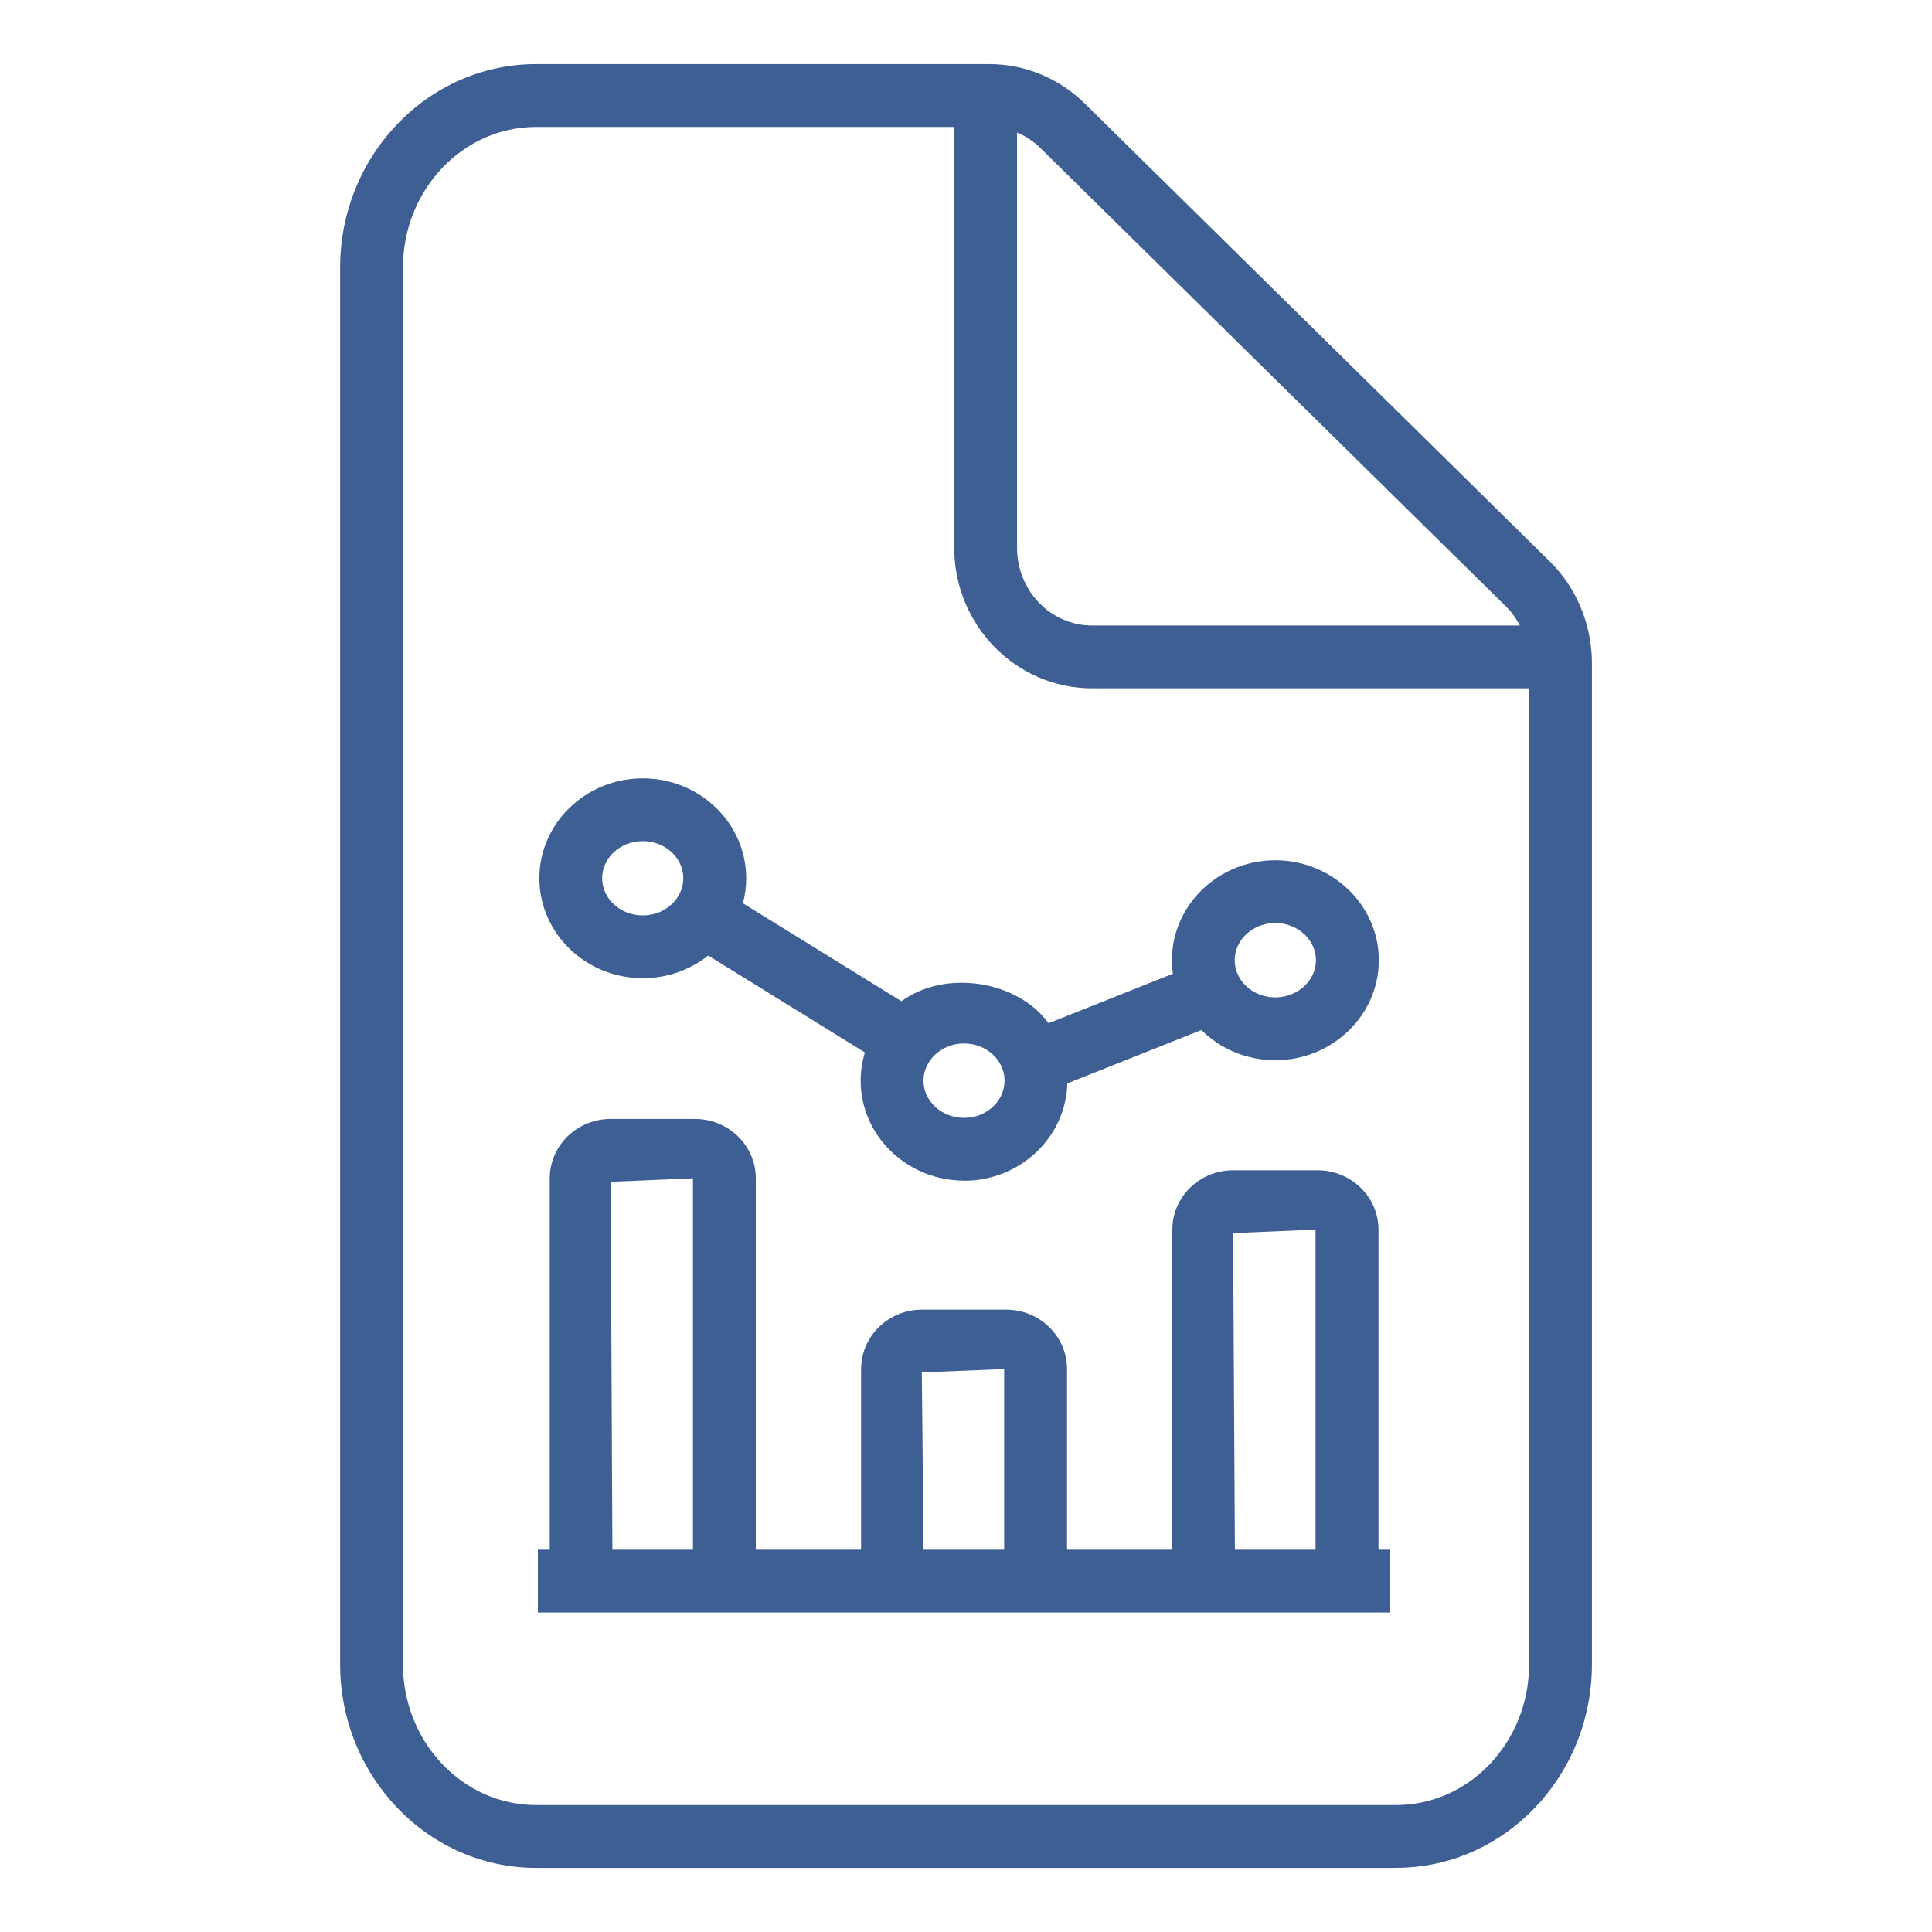
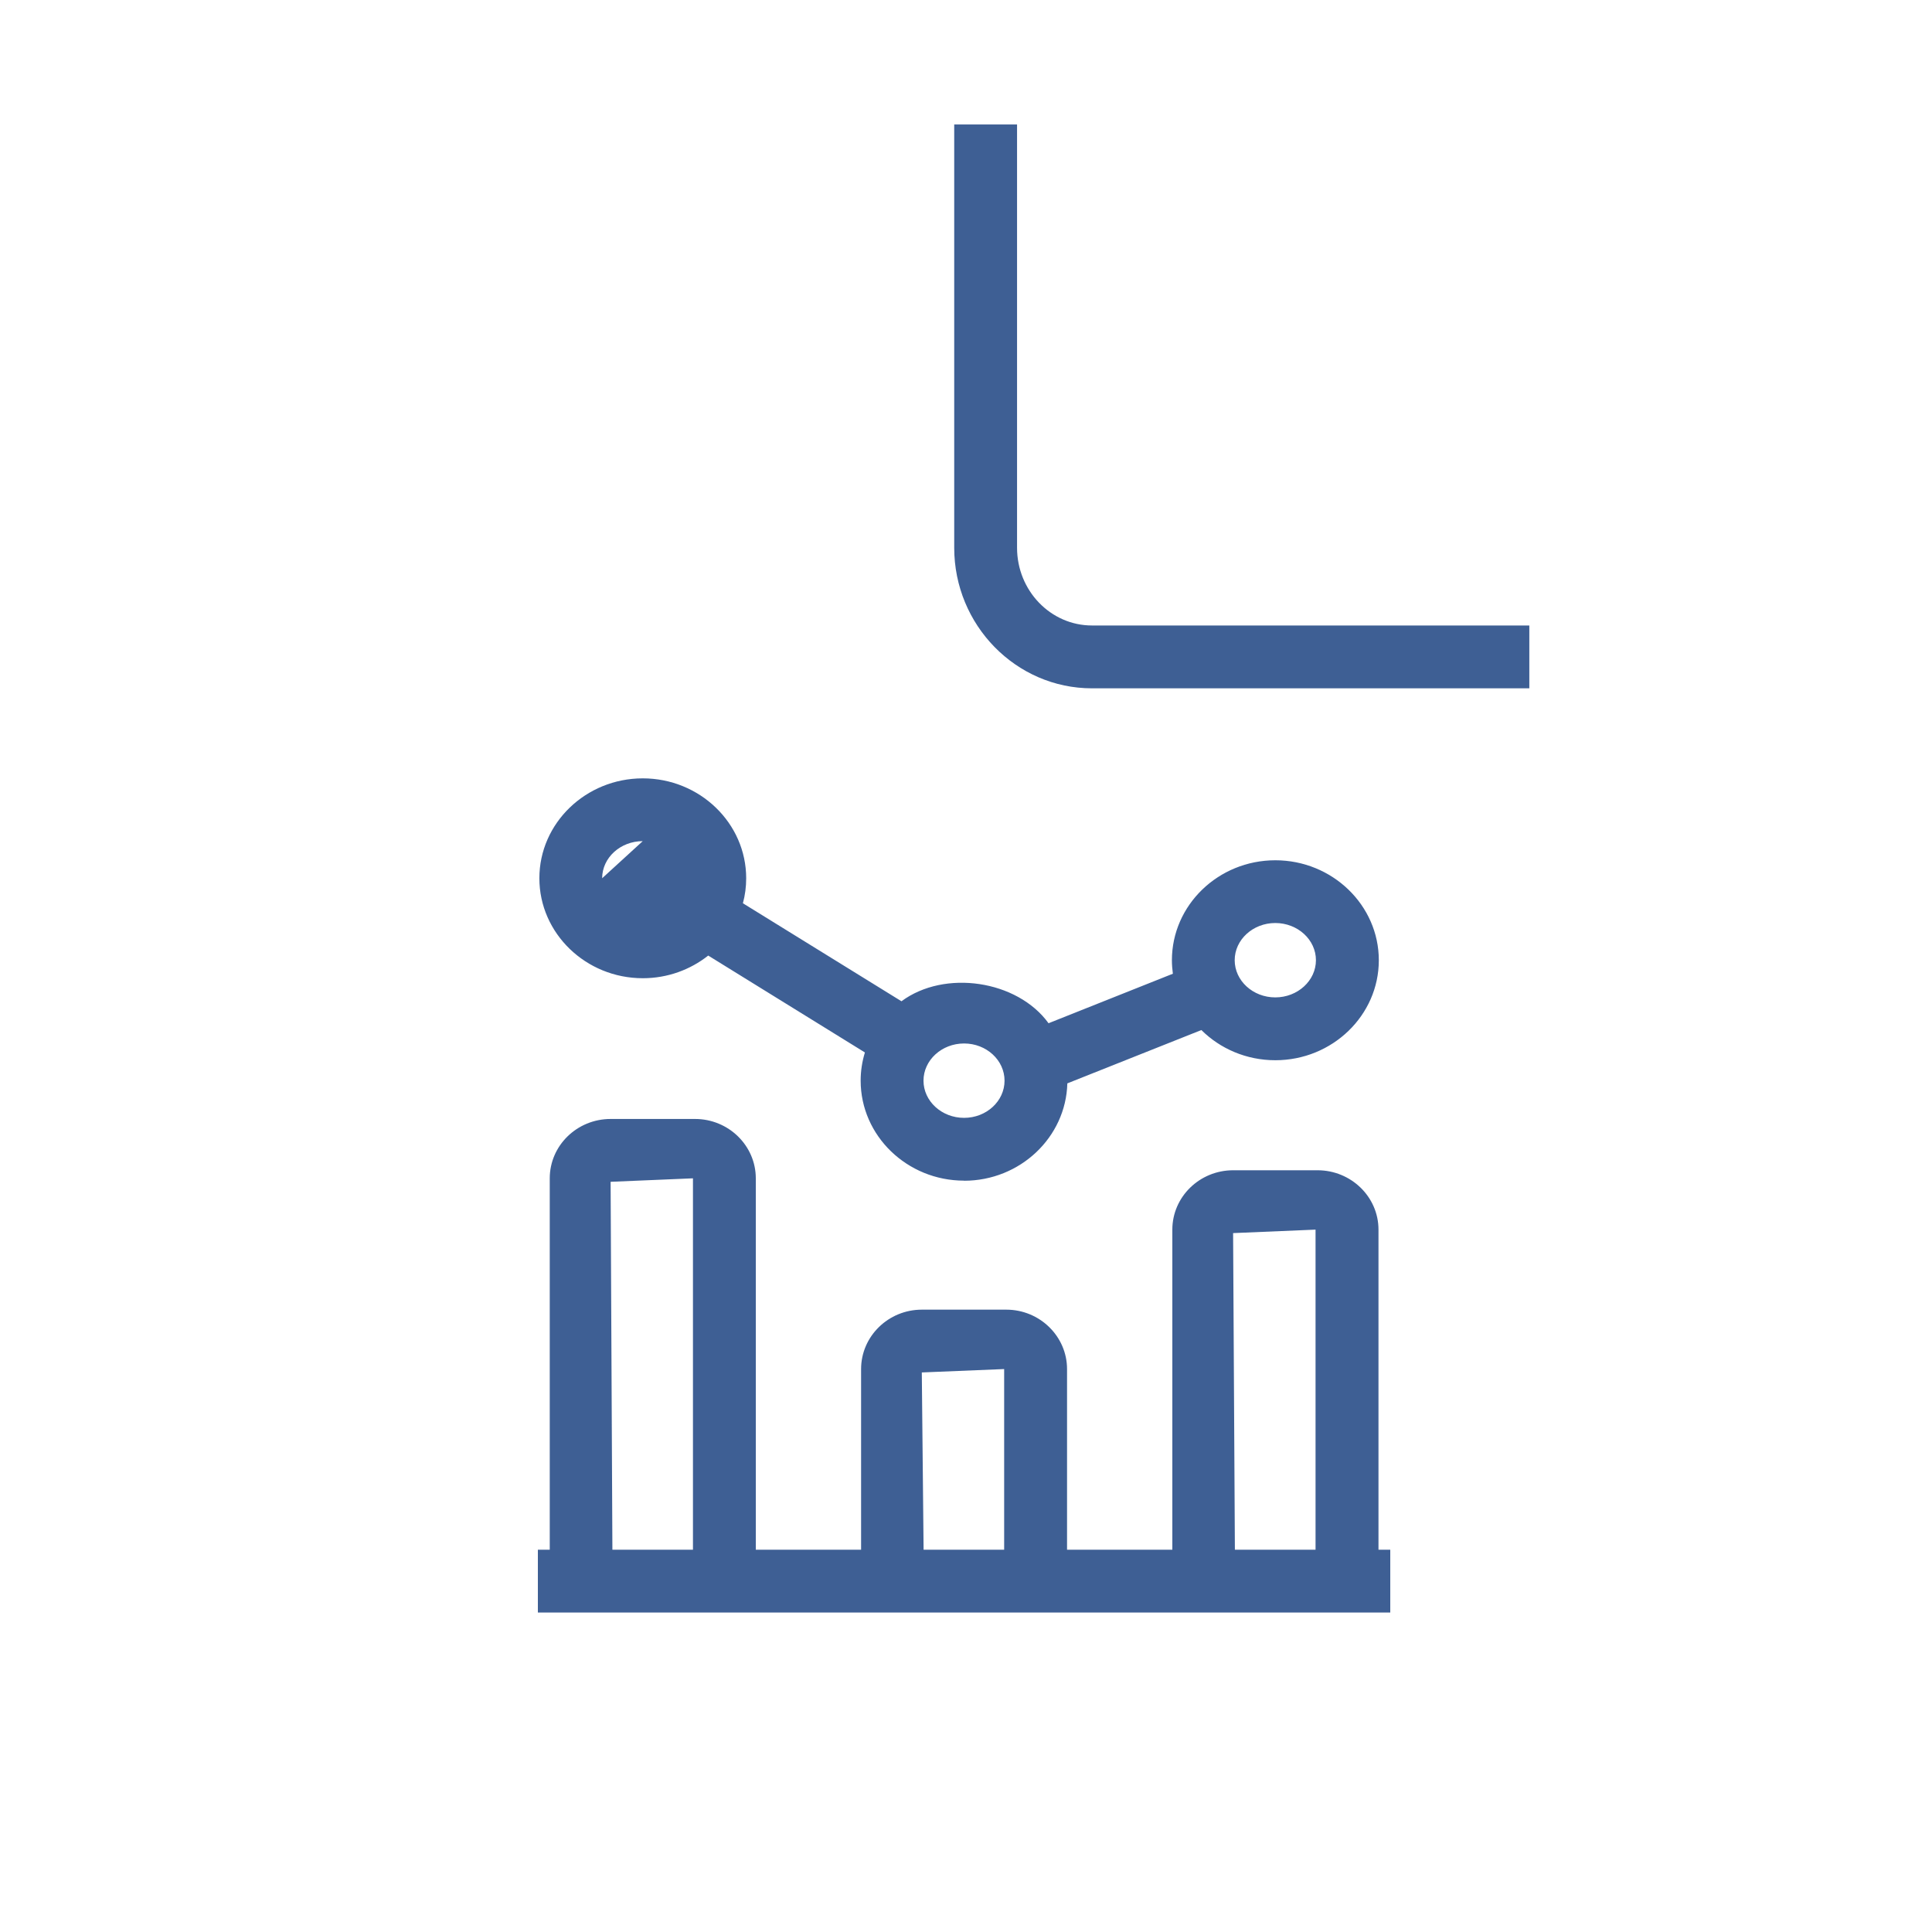
<svg xmlns="http://www.w3.org/2000/svg" id="Layer_1" viewBox="0 0 40 40">
  <defs>
    <style>.cls-1{fill:#3e5f94;stroke-width:0px;}</style>
  </defs>
-   <path class="cls-1" d="m28.903,38.673H11.099c-2.236,0-4.057-1.891-4.057-4.215V5.54c0-2.322,1.82-4.213,4.057-4.213h9.383c.74,0,1.441.291,1.977.816l9.631,9.484c.553.545.869,1.312.869,2.105v20.725c0,2.324-1.818,4.215-4.055,4.215ZM11.099,2.628c-1.52,0-2.756,1.307-2.756,2.912v28.918c0,1.607,1.236,2.914,2.756,2.914h17.805c1.52,0,2.754-1.307,2.754-2.914V13.733c0-.447-.176-.877-.482-1.18L21.544,3.069c-.289-.285-.666-.441-1.062-.441h-9.383Z" />
  <path class="cls-1" d="m31.663,14.251h-9.055c-1.572,0-2.852-1.307-2.852-2.91V2.577h1.301v8.764c0,.887.695,1.609,1.551,1.609h9.055v1.301Z" />
-   <path class="cls-1" d="m28.782,33.386H11.136v-1.301h.246v-7.689c0-.678.564-1.229,1.26-1.229h1.748c.693,0,1.258.551,1.258,1.229v7.689h2.18v-3.74c0-.678.564-1.23,1.258-1.23h1.748c.693,0,1.258.553,1.258,1.23v3.74h2.18v-6.627c0-.678.564-1.229,1.26-1.229h1.746c.695,0,1.262.551,1.262,1.229v6.627h.244v1.301Zm-3.215-1.301h1.67v-6.627l-1.707.072.037,6.555Zm-6.445,0h1.668v-3.74l-1.705.07.037,3.67Zm-6.443,0h1.668v-7.689l-1.705.072.037,7.617Zm7.281-7.641c-1.18,0-2.141-.93-2.141-2.07,0-.203.031-.398.088-.584l-3.244-2.006c-.371.293-.842.469-1.355.469-1.18,0-2.141-.93-2.141-2.07s.961-2.068,2.141-2.068,2.141.928,2.141,2.068c0,.178-.023.352-.068.518l3.283,2.029c.893-.662,2.398-.438,3.045.455l2.574-1.025c-.012-.092-.02-.184-.02-.279,0-1.141.961-2.07,2.141-2.07s2.143.93,2.143,2.07-.961,2.07-2.143,2.07c-.6,0-1.143-.24-1.531-.625l-2.775,1.104c-.029,1.115-.977,2.016-2.137,2.016Zm0-2.84c-.463,0-.84.346-.84.77s.377.77.84.77.838-.346.838-.77-.375-.77-.838-.77Zm6.443-2.494c-.463,0-.84.346-.84.77s.377.77.84.77.842-.346.842-.77-.377-.77-.842-.77Zm-13.096-1.695c-.463,0-.84.344-.84.768s.377.77.84.77.84-.346.84-.77-.377-.768-.84-.768Z" />
+   <path class="cls-1" d="m28.782,33.386H11.136v-1.301h.246v-7.689c0-.678.564-1.229,1.26-1.229h1.748c.693,0,1.258.551,1.258,1.229v7.689h2.18v-3.74c0-.678.564-1.23,1.258-1.23h1.748c.693,0,1.258.553,1.258,1.23v3.74h2.18v-6.627c0-.678.564-1.229,1.26-1.229h1.746c.695,0,1.262.551,1.262,1.229v6.627h.244v1.301Zm-3.215-1.301h1.67v-6.627l-1.707.072.037,6.555Zm-6.445,0h1.668v-3.74l-1.705.07.037,3.67Zm-6.443,0h1.668v-7.689l-1.705.072.037,7.617Zm7.281-7.641c-1.18,0-2.141-.93-2.141-2.07,0-.203.031-.398.088-.584l-3.244-2.006c-.371.293-.842.469-1.355.469-1.18,0-2.141-.93-2.141-2.07s.961-2.068,2.141-2.068,2.141.928,2.141,2.068c0,.178-.023.352-.068.518l3.283,2.029c.893-.662,2.398-.438,3.045.455l2.574-1.025c-.012-.092-.02-.184-.02-.279,0-1.141.961-2.07,2.141-2.07s2.143.93,2.143,2.07-.961,2.07-2.143,2.07c-.6,0-1.143-.24-1.531-.625l-2.775,1.104c-.029,1.115-.977,2.016-2.137,2.016Zm0-2.84c-.463,0-.84.346-.84.77s.377.77.84.77.838-.346.838-.77-.375-.77-.838-.77Zm6.443-2.494c-.463,0-.84.346-.84.77s.377.77.84.77.842-.346.842-.77-.377-.77-.842-.77Zm-13.096-1.695c-.463,0-.84.344-.84.768Z" />
</svg>